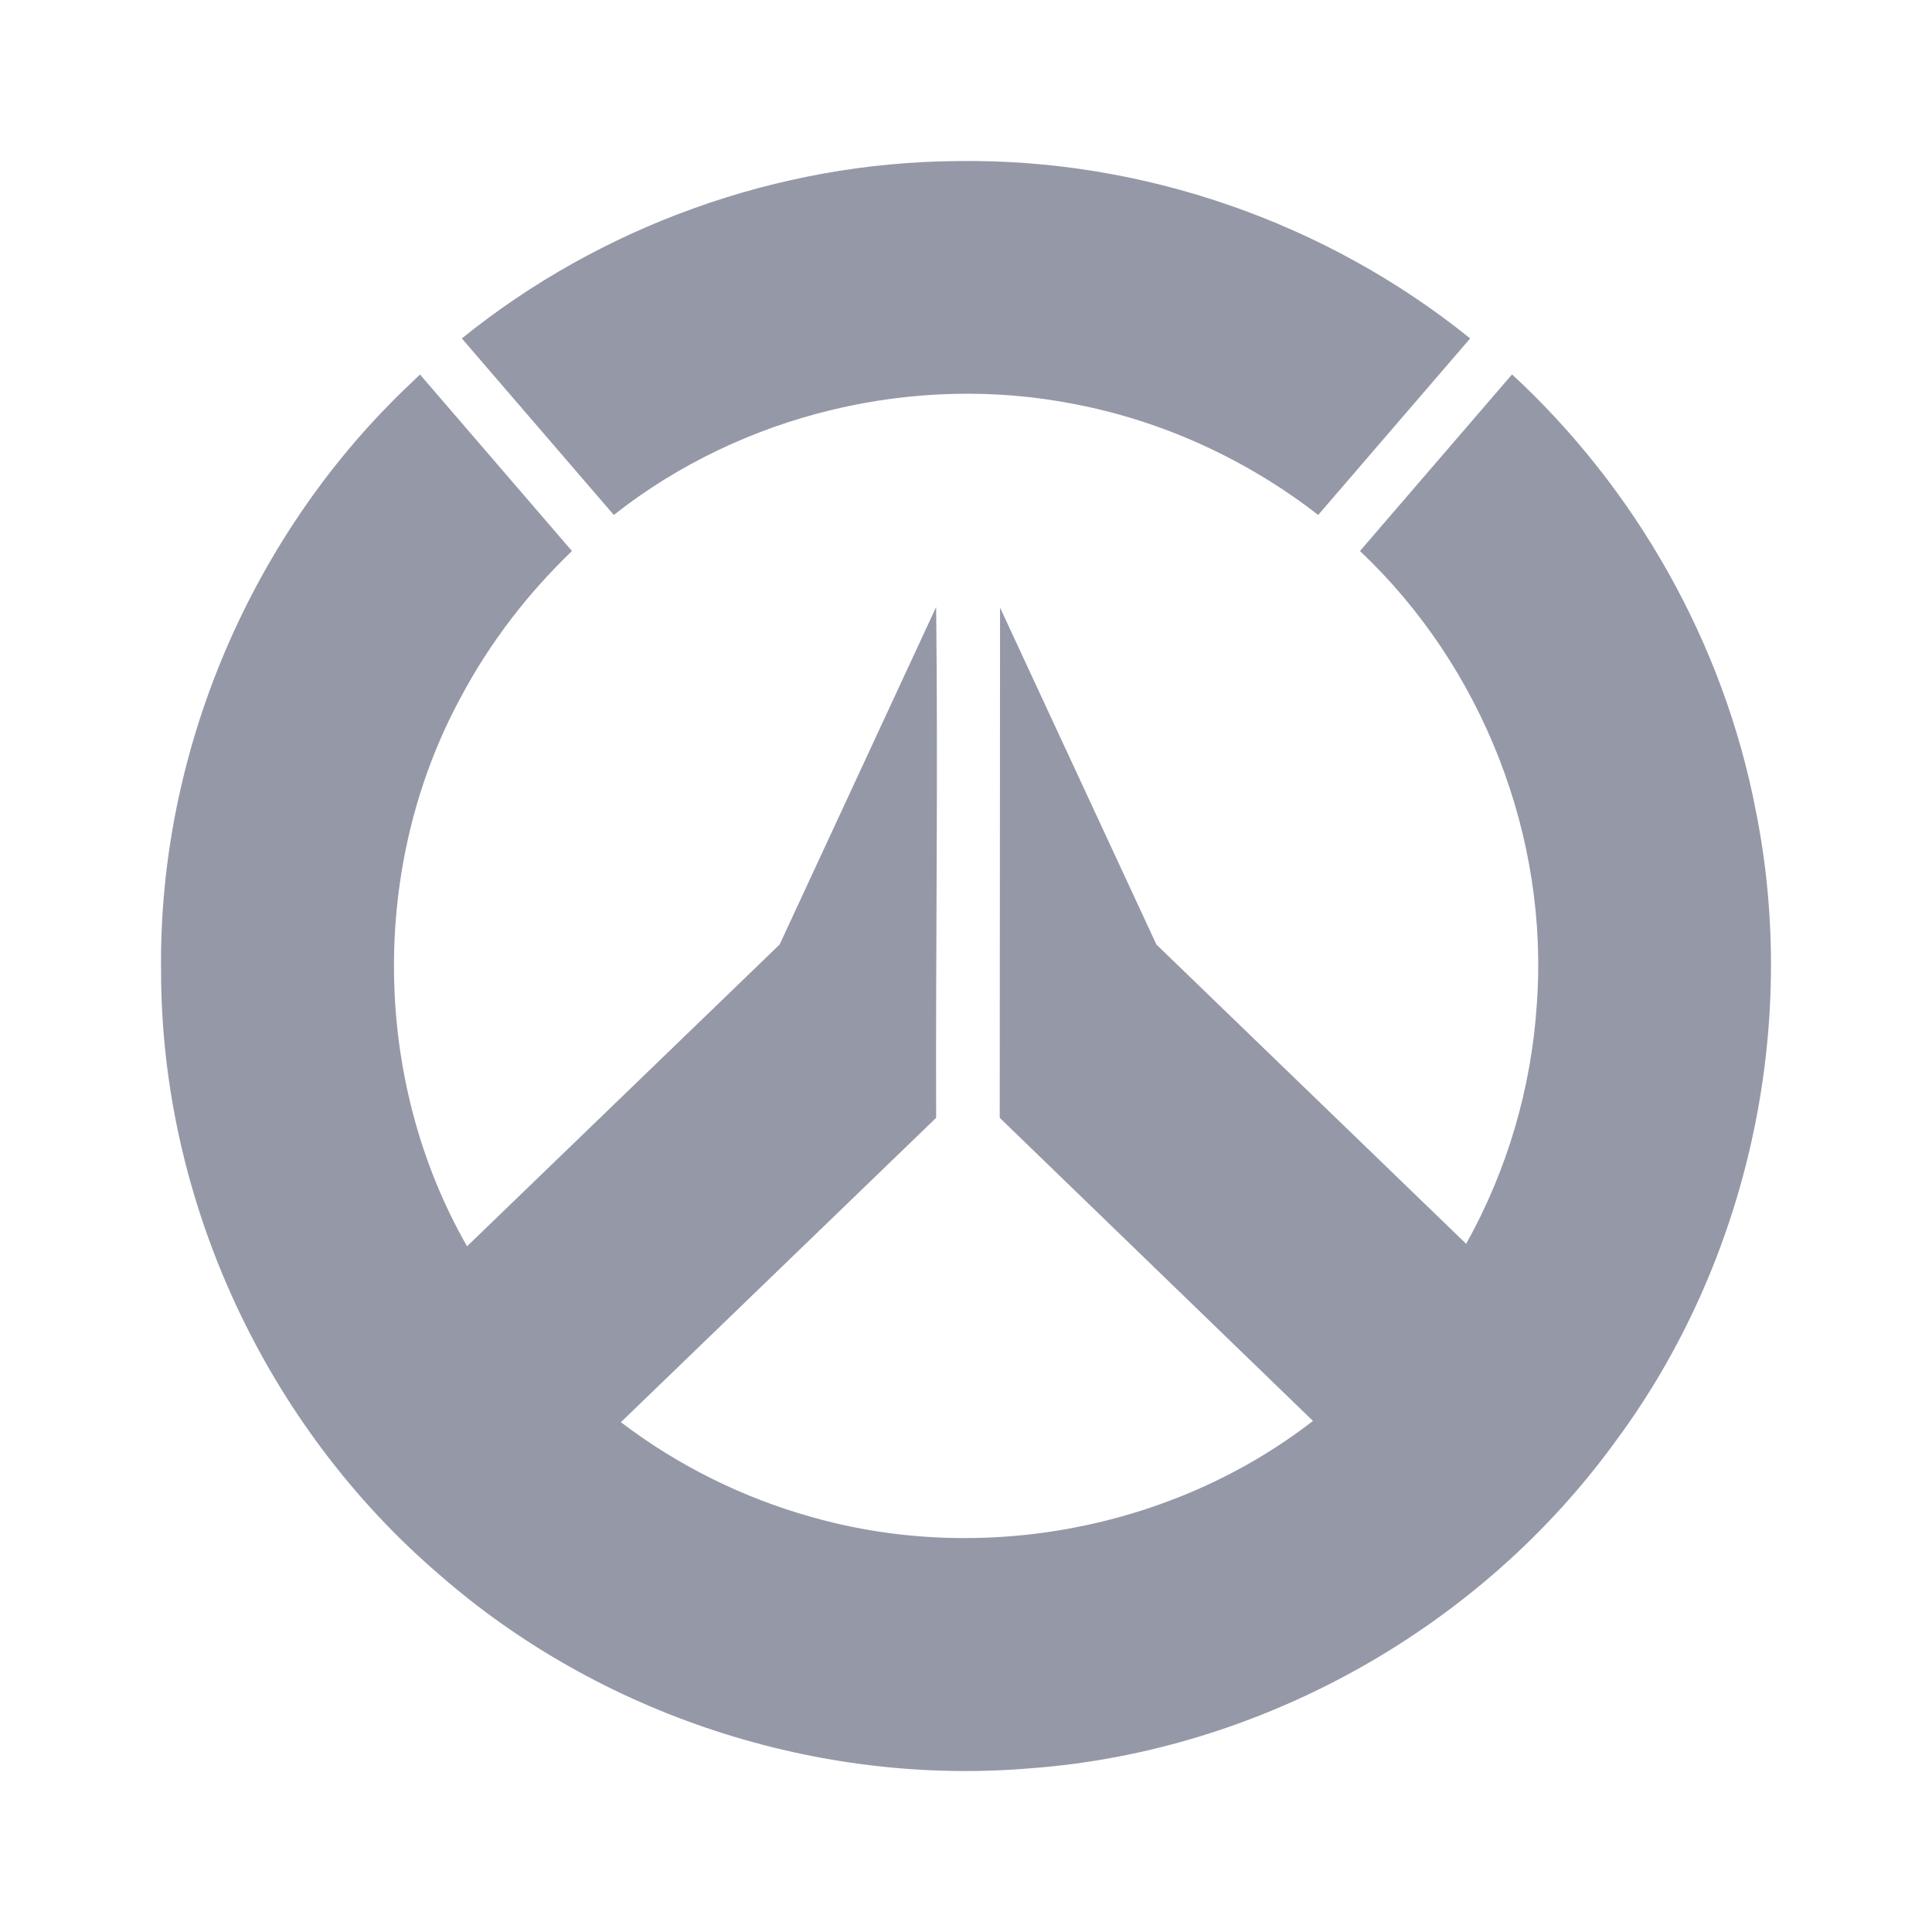
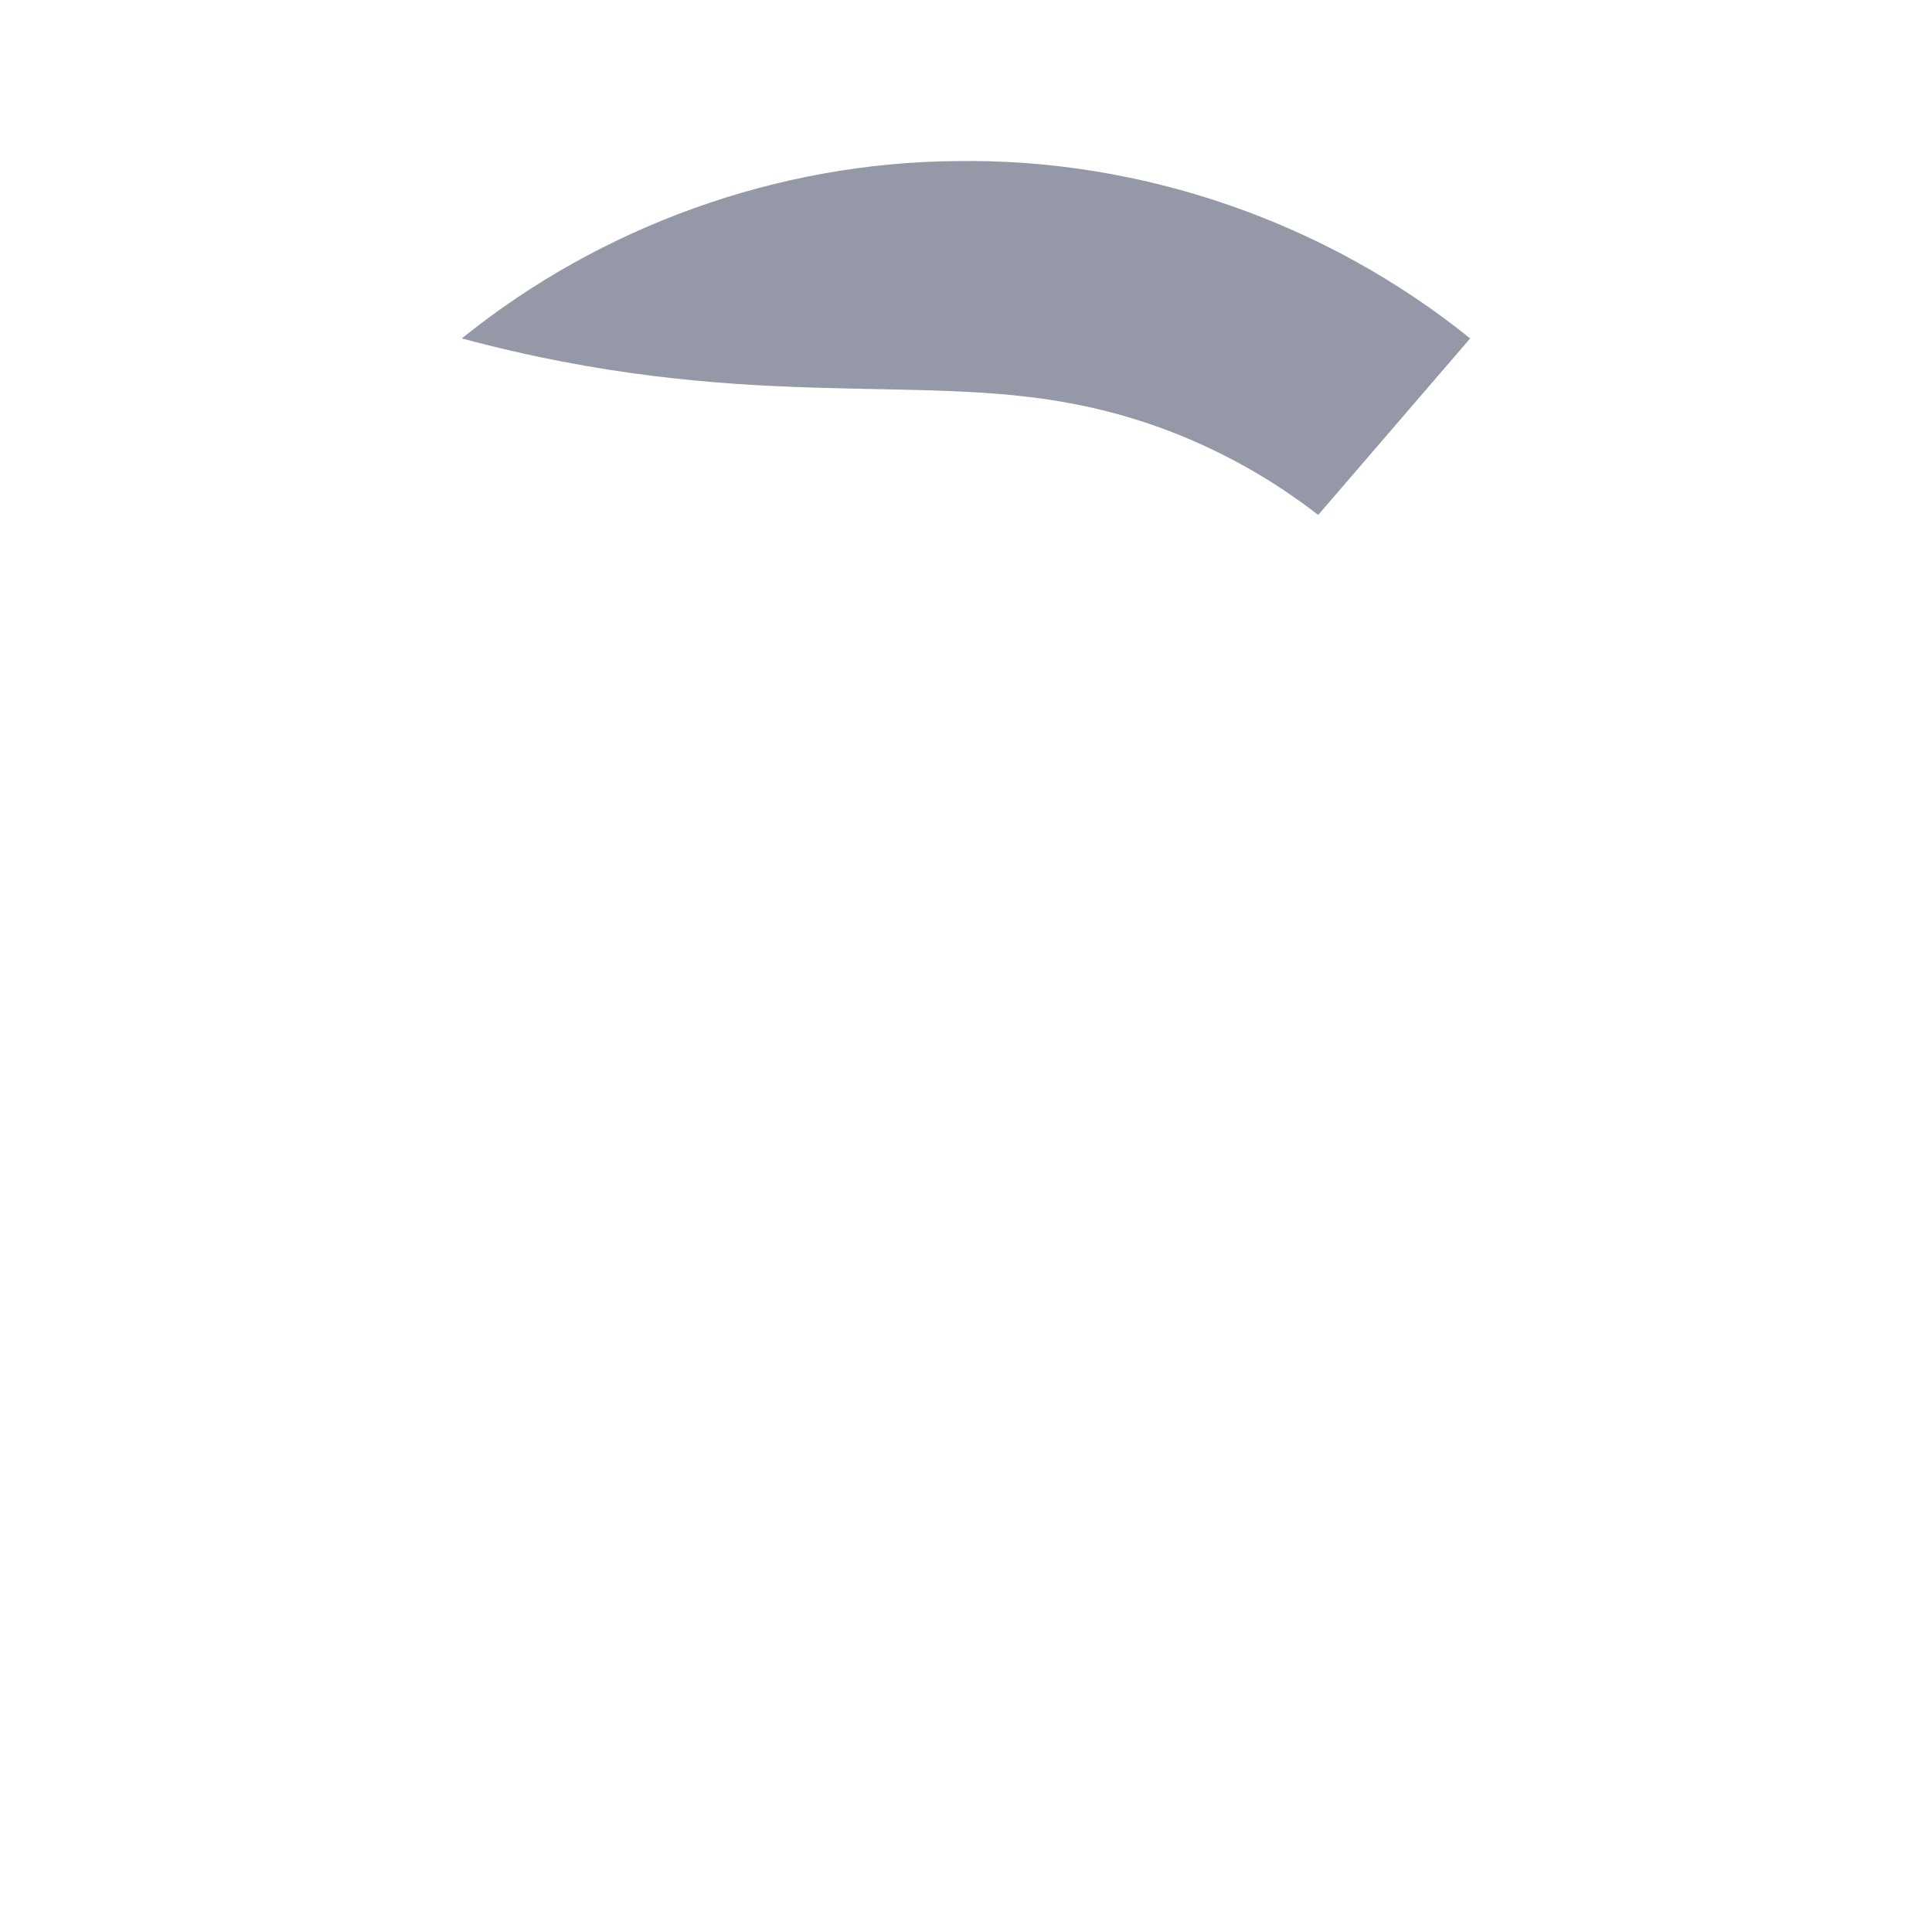
<svg xmlns="http://www.w3.org/2000/svg" width="24" height="24" viewBox="0 0 24 24" fill="none">
-   <path d="M11.891 2.001C9.665 2.016 7.465 2.808 5.737 4.204L7.625 6.397C9.219 5.139 11.367 4.626 13.359 5.022C14.454 5.233 15.495 5.713 16.375 6.397L18.263 4.204C16.475 2.761 14.193 1.967 11.891 2.001Z" fill="#9598A7" />
-   <path d="M5.122 4.744C3.131 6.611 1.965 9.329 2.001 12.07C2.003 14.916 3.301 17.711 5.457 19.56C7.449 21.303 10.16 22.191 12.805 21.966C15.672 21.753 18.394 20.221 20.076 17.895C21.712 15.684 22.355 12.768 21.81 10.065C21.411 7.996 20.327 6.077 18.783 4.651L16.894 6.845C18.416 8.28 19.246 10.397 19.09 12.486C19.022 13.521 18.721 14.543 18.213 15.451L14.365 11.733L12.423 7.548L12.419 13.886L16.31 17.651C14.576 18.997 12.197 19.444 10.09 18.847C9.231 18.608 8.42 18.206 7.713 17.667L11.629 13.886C11.622 11.826 11.654 9.601 11.629 7.541L9.685 11.733L5.802 15.482C4.618 13.415 4.59 10.742 5.73 8.651C6.086 7.982 6.558 7.37 7.105 6.845L5.217 4.652L5.122 4.744Z" fill="#9598A7" />
+   <path d="M11.891 2.001C9.665 2.016 7.465 2.808 5.737 4.204C9.219 5.139 11.367 4.626 13.359 5.022C14.454 5.233 15.495 5.713 16.375 6.397L18.263 4.204C16.475 2.761 14.193 1.967 11.891 2.001Z" fill="#9598A7" />
</svg>